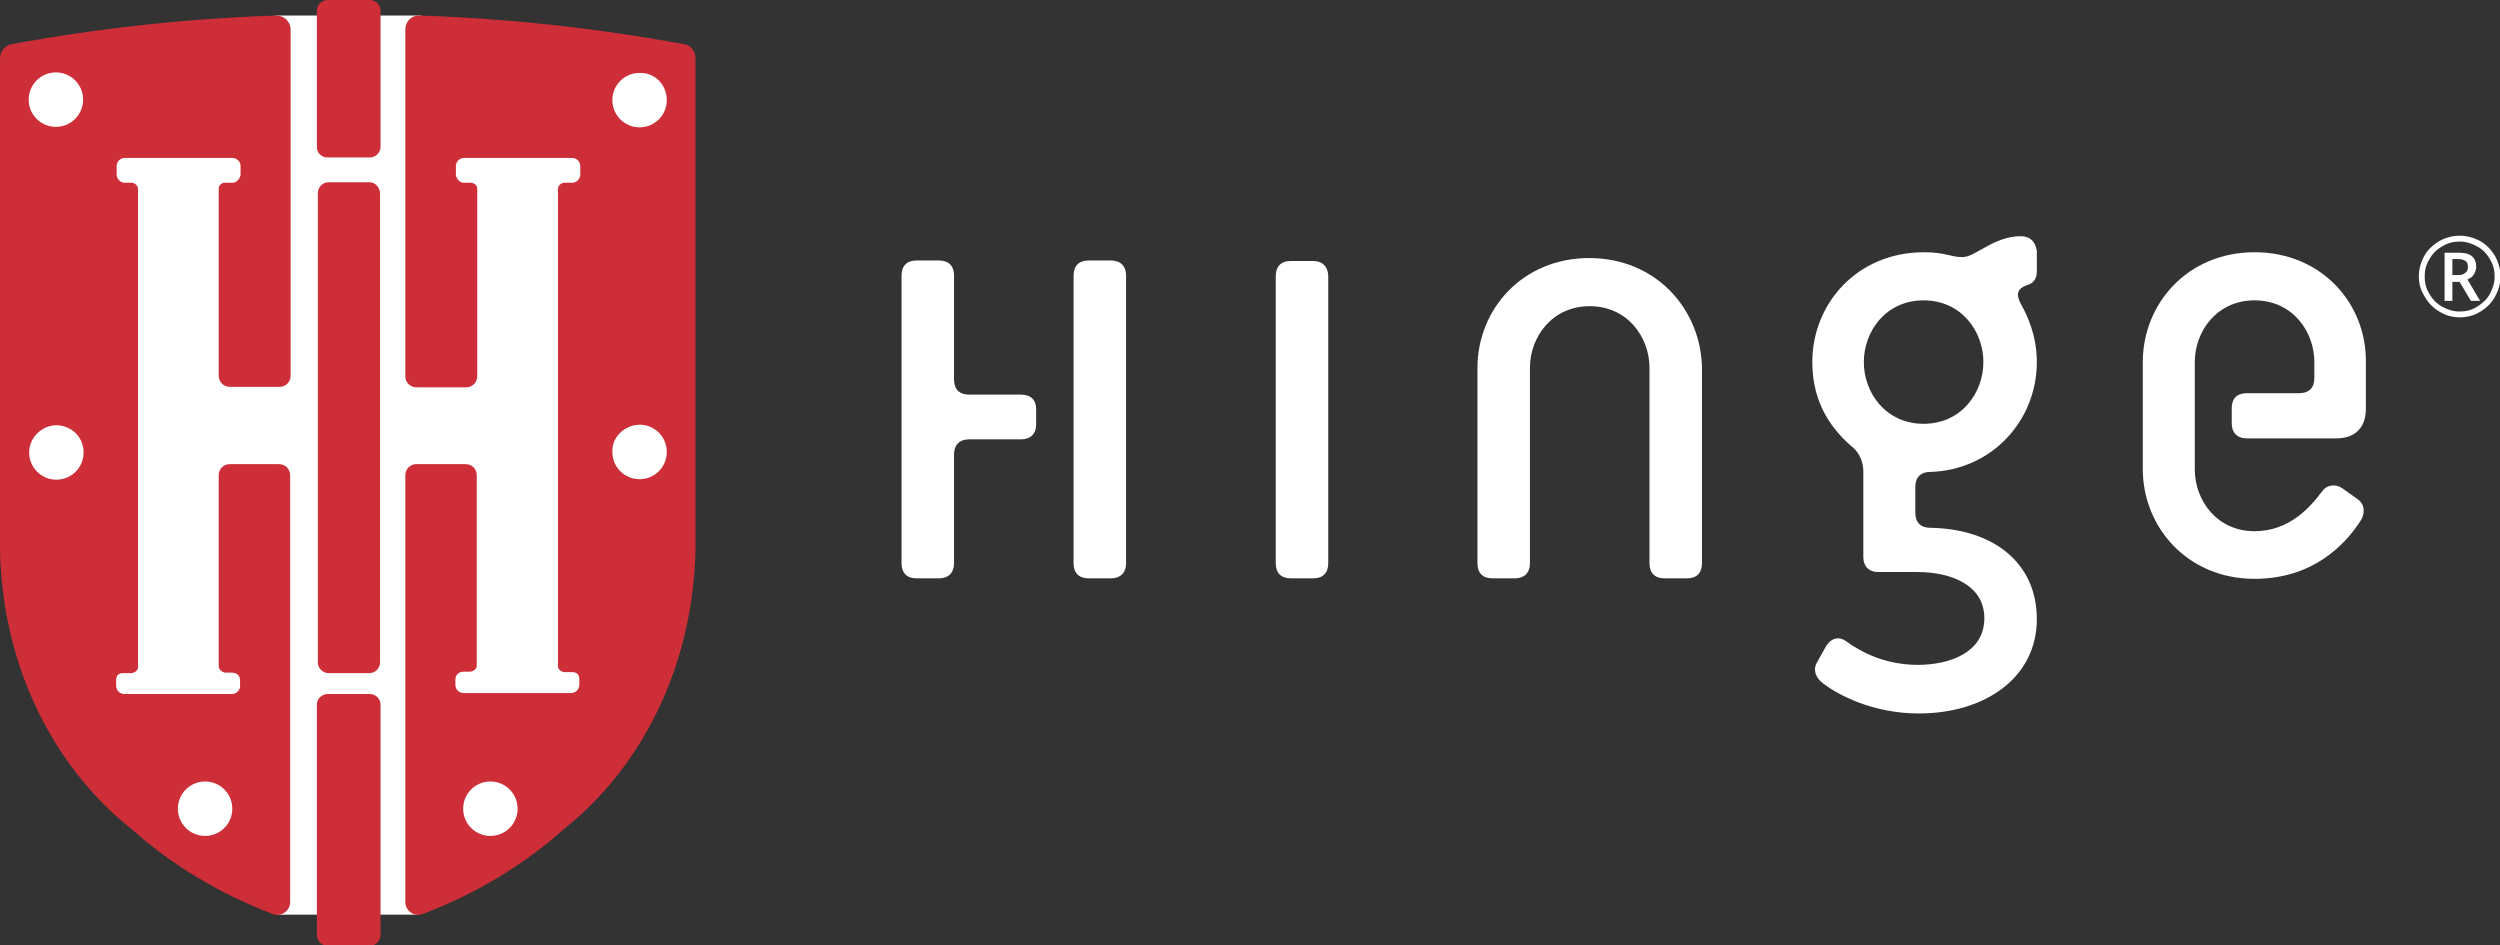
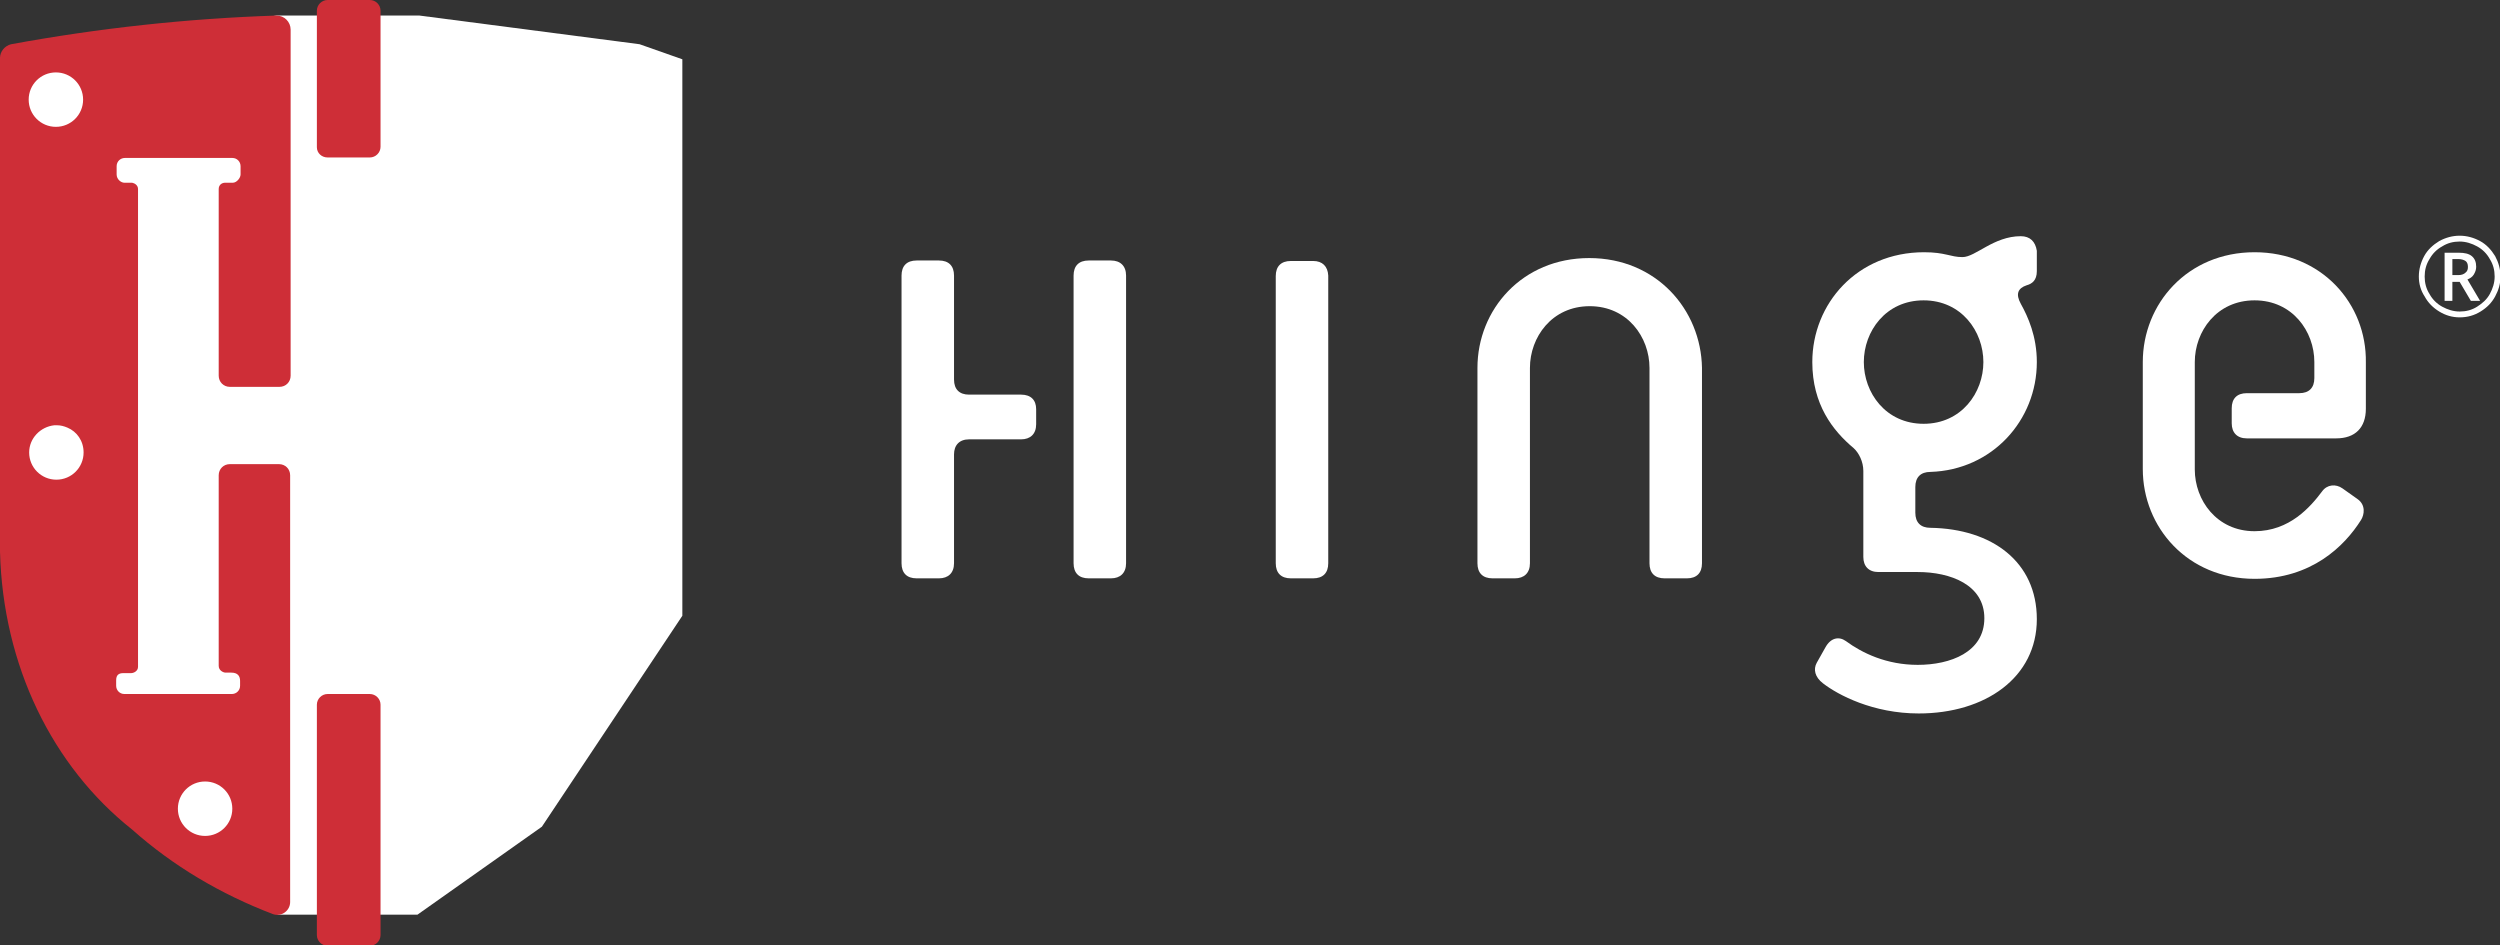
<svg xmlns="http://www.w3.org/2000/svg" version="1.1" id="Layer_1" x="0px" y="0px" viewBox="0 0 514.4 194.5" style="enable-background:new 0 0 514.4 194.5;" xml:space="preserve">
  <rect x="0" y="0" width="514.4" height="194.5" fill="#333333" stroke="none" />
  <style type="text/css">
	.st0{fill:#FFFFFF;}
	.st1{fill:#CE2E37;}
</style>
  <g>
    <polygon class="st0" points="85.9,188.2 57.2,188.2 30.6,169.9 2.9,126.9 2.9,11.4 12.7,9.6 56.9,3.2 86.3,3.2 131.6,9.1    140.4,12.2 140.4,126.7 111.5,170.1  " />
    <g>
      <path class="st0" d="M327,53.1c-13.8,0-23,10.6-23,22.6v40.2c0,2,1.1,3.1,3.1,3.1h4.6c1.9,0,3.1-1.1,3.1-3.1V75.7    c0-6.3,4.5-12.7,12.3-12.7s12.3,6.4,12.3,12.7v40.2c0,2,1.1,3.1,3.1,3.1h4.6c2,0,3.1-1.1,3.1-3.1V75.7    C350,63.7,340.8,53.1,327,53.1" />
      <path class="st0" d="M415.8,48.6c-5.6,0-9.3,4.3-12,4.3c-2.5,0-3.5-1-7.9-1c-13.8,0-23,10.6-23,22.6c0,8.7,4.2,14.1,8.5,17.7    c1.1,1,2,2.8,2,4.7v17.7c0,1.9,1.1,3.1,3.1,3.1h8.1c6.7,0,13.7,2.6,13.7,9.5c0,7-7,9.6-13.7,9.6c-6.4,0-11.4-2.4-14.8-4.9    c-1.4-1-3.1-0.7-4.2,1.3l-1.8,3.2c-0.7,1.3-0.4,2.9,1.3,4.2c3.1,2.4,10.3,6.2,19.7,6.2c13.7,0,24.3-7.4,24.3-19.4    c0-11.8-9.2-18.6-21.9-18.8c-2,0-3.1-1.1-3.1-3.1v-5.3c0-2,1.1-3.1,3.1-3.1c12.7-0.4,21.9-10.6,21.9-22.6c0-5.3-1.8-9.3-3.3-12    c-1.1-2-0.6-3.2,1.2-3.8c1.1-0.3,2.1-1,2.1-2.9v-4.2C418.8,49.7,417.7,48.6,415.8,48.6 M395.8,87.2c-7.8,0-12.3-6.4-12.3-12.7    c0-6.3,4.5-12.7,12.3-12.7s12.3,6.4,12.3,12.7C408.1,80.8,403.6,87.2,395.8,87.2" />
      <path class="st0" d="M270.2,53.7h-4.6c-2,0-3.1,1.1-3.1,3.1v59.1c0,2,1.1,3.1,3.1,3.1h4.6c2,0,3.1-1.1,3.1-3.1V75.7v-0.1V56.7    C273.2,54.8,272.1,53.7,270.2,53.7" />
      <path class="st0" d="M228.6,53.6H224c-2,0-3.1,1.1-3.1,3.1v21.5c0,0.1,0,0.3,0,0.4v14.5c0,0.1,0,0.3,0,0.4v22.4    c0,2,1.1,3.1,3.1,3.1h4.6c1.9,0,3.1-1.1,3.1-3.1V56.7C231.7,54.7,230.5,53.6,228.6,53.6" />
      <path class="st0" d="M210.1,81.2h-0.3h-10.4c-2,0-3.1-1.1-3.1-3.1V56.7c0-2-1.1-3.1-3.1-3.1h-4.6c-2,0-3.1,1.1-3.1,3.1v59.2    c0,2,1.1,3.1,3.1,3.1h4.6c1.9,0,3.1-1.1,3.1-3.1V93.5c0-1.9,1.1-3.1,3.1-3.1h10.4h0.3c1.9,0,3.1-1.1,3.1-3.1v-3.1    C213.2,82.3,212.1,81.2,210.1,81.2" />
      <path class="st0" d="M463.9,51.9c-13.8,0-23,10.6-23,22.6v22c0,12,9.2,22.6,23,22.6c11.7,0,18.5-6.7,21.9-12.1    c0.7-1.1,1-3.1-0.7-4.3l-3.1-2.2c-1.4-1-3.2-0.8-4.2,0.6c-2.4,3.2-6.7,8.2-13.9,8.2c-7.8,0-12.3-6.4-12.3-12.7V94V75.9v-1.4    c0-6.3,4.5-12.7,12.3-12.7s12.3,6.4,12.3,12.7v3.3c0,2-1.1,3.1-3.1,3.1h-9.7l0,0h-1.1c-2,0-3.1,1.1-3.1,3.1v3.1    c0,1.9,1.1,3.1,3.1,3.1h1.1h17.3c3.9,0,6.1-2.2,6.1-6.1v-9.5C487,62.5,477.7,51.9,463.9,51.9" />
      <g>
        <path class="st1" d="M0,85.5v2v23.7v2.3l0,0c0.6,23.5,10.8,44.2,27.2,57.2c8.3,7.4,18.2,13.3,29,17.4c1.7,0.6,3.5-0.7,3.5-2.5     v-72.1V97.8c0-1.3-1-2.3-2.3-2.3H47.3c-1.3,0-2.3,1-2.3,2.3v15.7v23.4v0.1c0,1,1,1.4,1.4,1.4l0,0h1.2c1.3,0,1.8,0.7,1.8,1.7v1     c0,1-0.8,1.7-1.7,1.7H25.6c-1,0-1.7-0.8-1.7-1.7V140c0-1.1,0.5-1.5,1.5-1.5H27l0,0c0.5,0,1.4-0.4,1.4-1.3v-23.5v-18V92v-6.3v-5.9     v-29V38.9c0-0.8-0.7-1.2-1.2-1.3h-1.6c-0.7,0-1.6-0.7-1.6-1.7v-1.7c0-1,0.8-1.7,1.7-1.7h2.8H45h2.8c1,0,1.7,0.8,1.7,1.7v1.7     c0,0.7-0.8,1.7-1.6,1.7h-1.6c-0.6,0-1.3,0.4-1.3,1.3c0,0.1,0,0.1,0,0.1v2.6v35.7c0,1.3,1,2.3,2.3,2.3h10.2c1.3,0,2.3-1,2.3-2.3     V37.9V6.1c0-1.6-1.3-2.9-2.9-2.9C38.5,3.8,20.3,5.8,2.3,9.1C1,9.4,0,10.6,0,11.9V85.5z M42.2,160.8c3.1,0,5.6,2.5,5.6,5.6     s-2.5,5.6-5.6,5.6s-5.6-2.5-5.6-5.6C36.6,163.3,39.1,160.8,42.2,160.8 M17.2,93.1c0,3.1-2.5,5.6-5.6,5.6S6,96.2,6,93.1     c0-2.9,2.3-5.3,5.2-5.6c0.2,0,0.3,0,0.5,0c0.8,0,1.5,0.2,2.2,0.5C15.8,88.8,17.2,90.7,17.2,93.1 M11.5,14.9     c3.1,0,5.6,2.5,5.6,5.6s-2.5,5.6-5.6,5.6s-5.6-2.5-5.6-5.6S8.4,14.9,11.5,14.9" />
        <path class="st1" d="M67.4,32.4h8.7c1.2,0,2.2-1,2.2-2.2v-28c0-1.2-1-2.2-2.2-2.2h-8.7c-1.2,0-2.2,1-2.2,2.2v28.1     C65.2,31.5,66.2,32.4,67.4,32.4" />
        <path class="st1" d="M65.2,145v47.4c0,1.2,1,2.2,2.2,2.2h8.7c1.2,0,2.2-1,2.2-2.2V145c0-1.2-1-2.2-2.2-2.2h-8.7     C66.2,142.8,65.2,143.8,65.2,145" />
-         <path class="st1" d="M76,37.5h-8.4c-1.2,0-2.2,1-2.2,2.2v96.6c0,1.2,1,2.2,2.2,2.2H76c1.2,0,2.2-1,2.2-2.2V39.7     C78.1,38.5,77.2,37.5,76,37.5" />
-         <path class="st1" d="M143.1,11.9c0-1.4-1-2.6-2.3-2.8c-18-3.3-36.2-5.3-54.5-5.9c-1.6-0.1-2.9,1.2-2.9,2.9V38v39.4     c0,1.3,1,2.3,2.3,2.3h10.2c1.3,0,2.3-1,2.3-2.3V41.6V39v-0.1c0-0.9-0.7-1.2-1.2-1.3h-1.6c-0.9,0-1.6-1-1.6-1.7v-1.7     c0-1,0.8-1.7,1.7-1.7h2.8h16.6h2.8c1,0,1.7,0.8,1.7,1.7v1.7c0,1-0.9,1.7-1.6,1.7H116c-0.5,0.1-1.2,0.5-1.2,1.3v11.9v28.8v5.9v6.3     v3.7v18V137c0,1,1,1.3,1.4,1.3l0,0h1.5c1,0,1.5,0.5,1.5,1.5v1.1c0,1-0.8,1.7-1.7,1.7H95.4c-1,0-1.7-0.8-1.7-1.7v-1     c0-1,0.6-1.7,1.8-1.7h1.2l0,0c0.5,0,1.4-0.4,1.4-1.3c0-0.1,0-0.1,0-0.1v-23.4V97.8c0-1.3-1-2.3-2.3-2.3H85.7     c-1.3,0-2.3,1-2.3,2.3v15.7v72.1c0,1.8,1.8,3.1,3.5,2.5c10.8-4.1,20.7-10,29-17.4c16.4-13,26.6-33.8,27.2-57.2l0,0v-2.3V87.6v-2     L143.1,11.9L143.1,11.9z M106.5,166.4c0,3.1-2.5,5.6-5.6,5.6s-5.6-2.5-5.6-5.6s2.5-5.6,5.6-5.6     C104,160.8,106.5,163.3,106.5,166.4 M129.3,87.9c0.7-0.3,1.4-0.5,2.2-0.5c0.2,0,0.3,0,0.5,0c2.9,0.2,5.2,2.6,5.2,5.6     c0,3.1-2.5,5.6-5.6,5.6S126,96.1,126,93C125.9,90.7,127.3,88.8,129.3,87.9 M137.2,20.6c0,3.1-2.5,5.6-5.6,5.6s-5.6-2.5-5.6-5.6     s2.5-5.6,5.6-5.6C134.7,14.9,137.2,17.4,137.2,20.6" />
      </g>
      <g>
        <path class="st0" d="M497.7,56.9c0-1.5,0.4-2.9,1.1-4.2s1.8-2.3,3.1-3.1c1.3-0.7,2.7-1.1,4.2-1.1s2.9,0.4,4.2,1.1     c1.3,0.7,2.3,1.8,3.1,3.1c0.7,1.3,1.1,2.7,1.1,4.2s-0.4,2.8-1.1,4.1c-0.7,1.3-1.7,2.3-3,3.1c-1.3,0.8-2.7,1.2-4.3,1.2     c-1.5,0-2.9-0.4-4.2-1.2c-1.3-0.8-2.3-1.8-3-3.1C498.1,59.8,497.7,58.4,497.7,56.9z M498.9,56.9c0,1.3,0.3,2.5,1,3.6     c0.6,1.1,1.5,2,2.6,2.6s2.3,1,3.6,1c1.3,0,2.5-0.3,3.6-1s2-1.5,2.6-2.6s1-2.3,1-3.6s-0.3-2.5-1-3.6c-0.6-1.1-1.5-2-2.6-2.6     s-2.3-1-3.6-1c-1.3,0-2.5,0.3-3.6,1c-1.1,0.6-2,1.5-2.6,2.6C499.2,54.4,498.9,55.6,498.9,56.9z M509.5,54.9     c0,0.6-0.2,1.1-0.5,1.6s-0.8,0.8-1.3,1l2.6,4.4h-1.9l-2.3-3.9h-1.5v3.9H503V52h2.9c1.2,0,2.1,0.2,2.7,0.7S509.5,53.9,509.5,54.9z      M504.7,56.6h1.2c0.6,0,1.1-0.2,1.4-0.5c0.4-0.3,0.5-0.7,0.5-1.2c0-0.6-0.2-1-0.5-1.2s-0.8-0.4-1.5-0.4h-1.2v3.3H504.7z" />
      </g>
    </g>
  </g>
</svg>